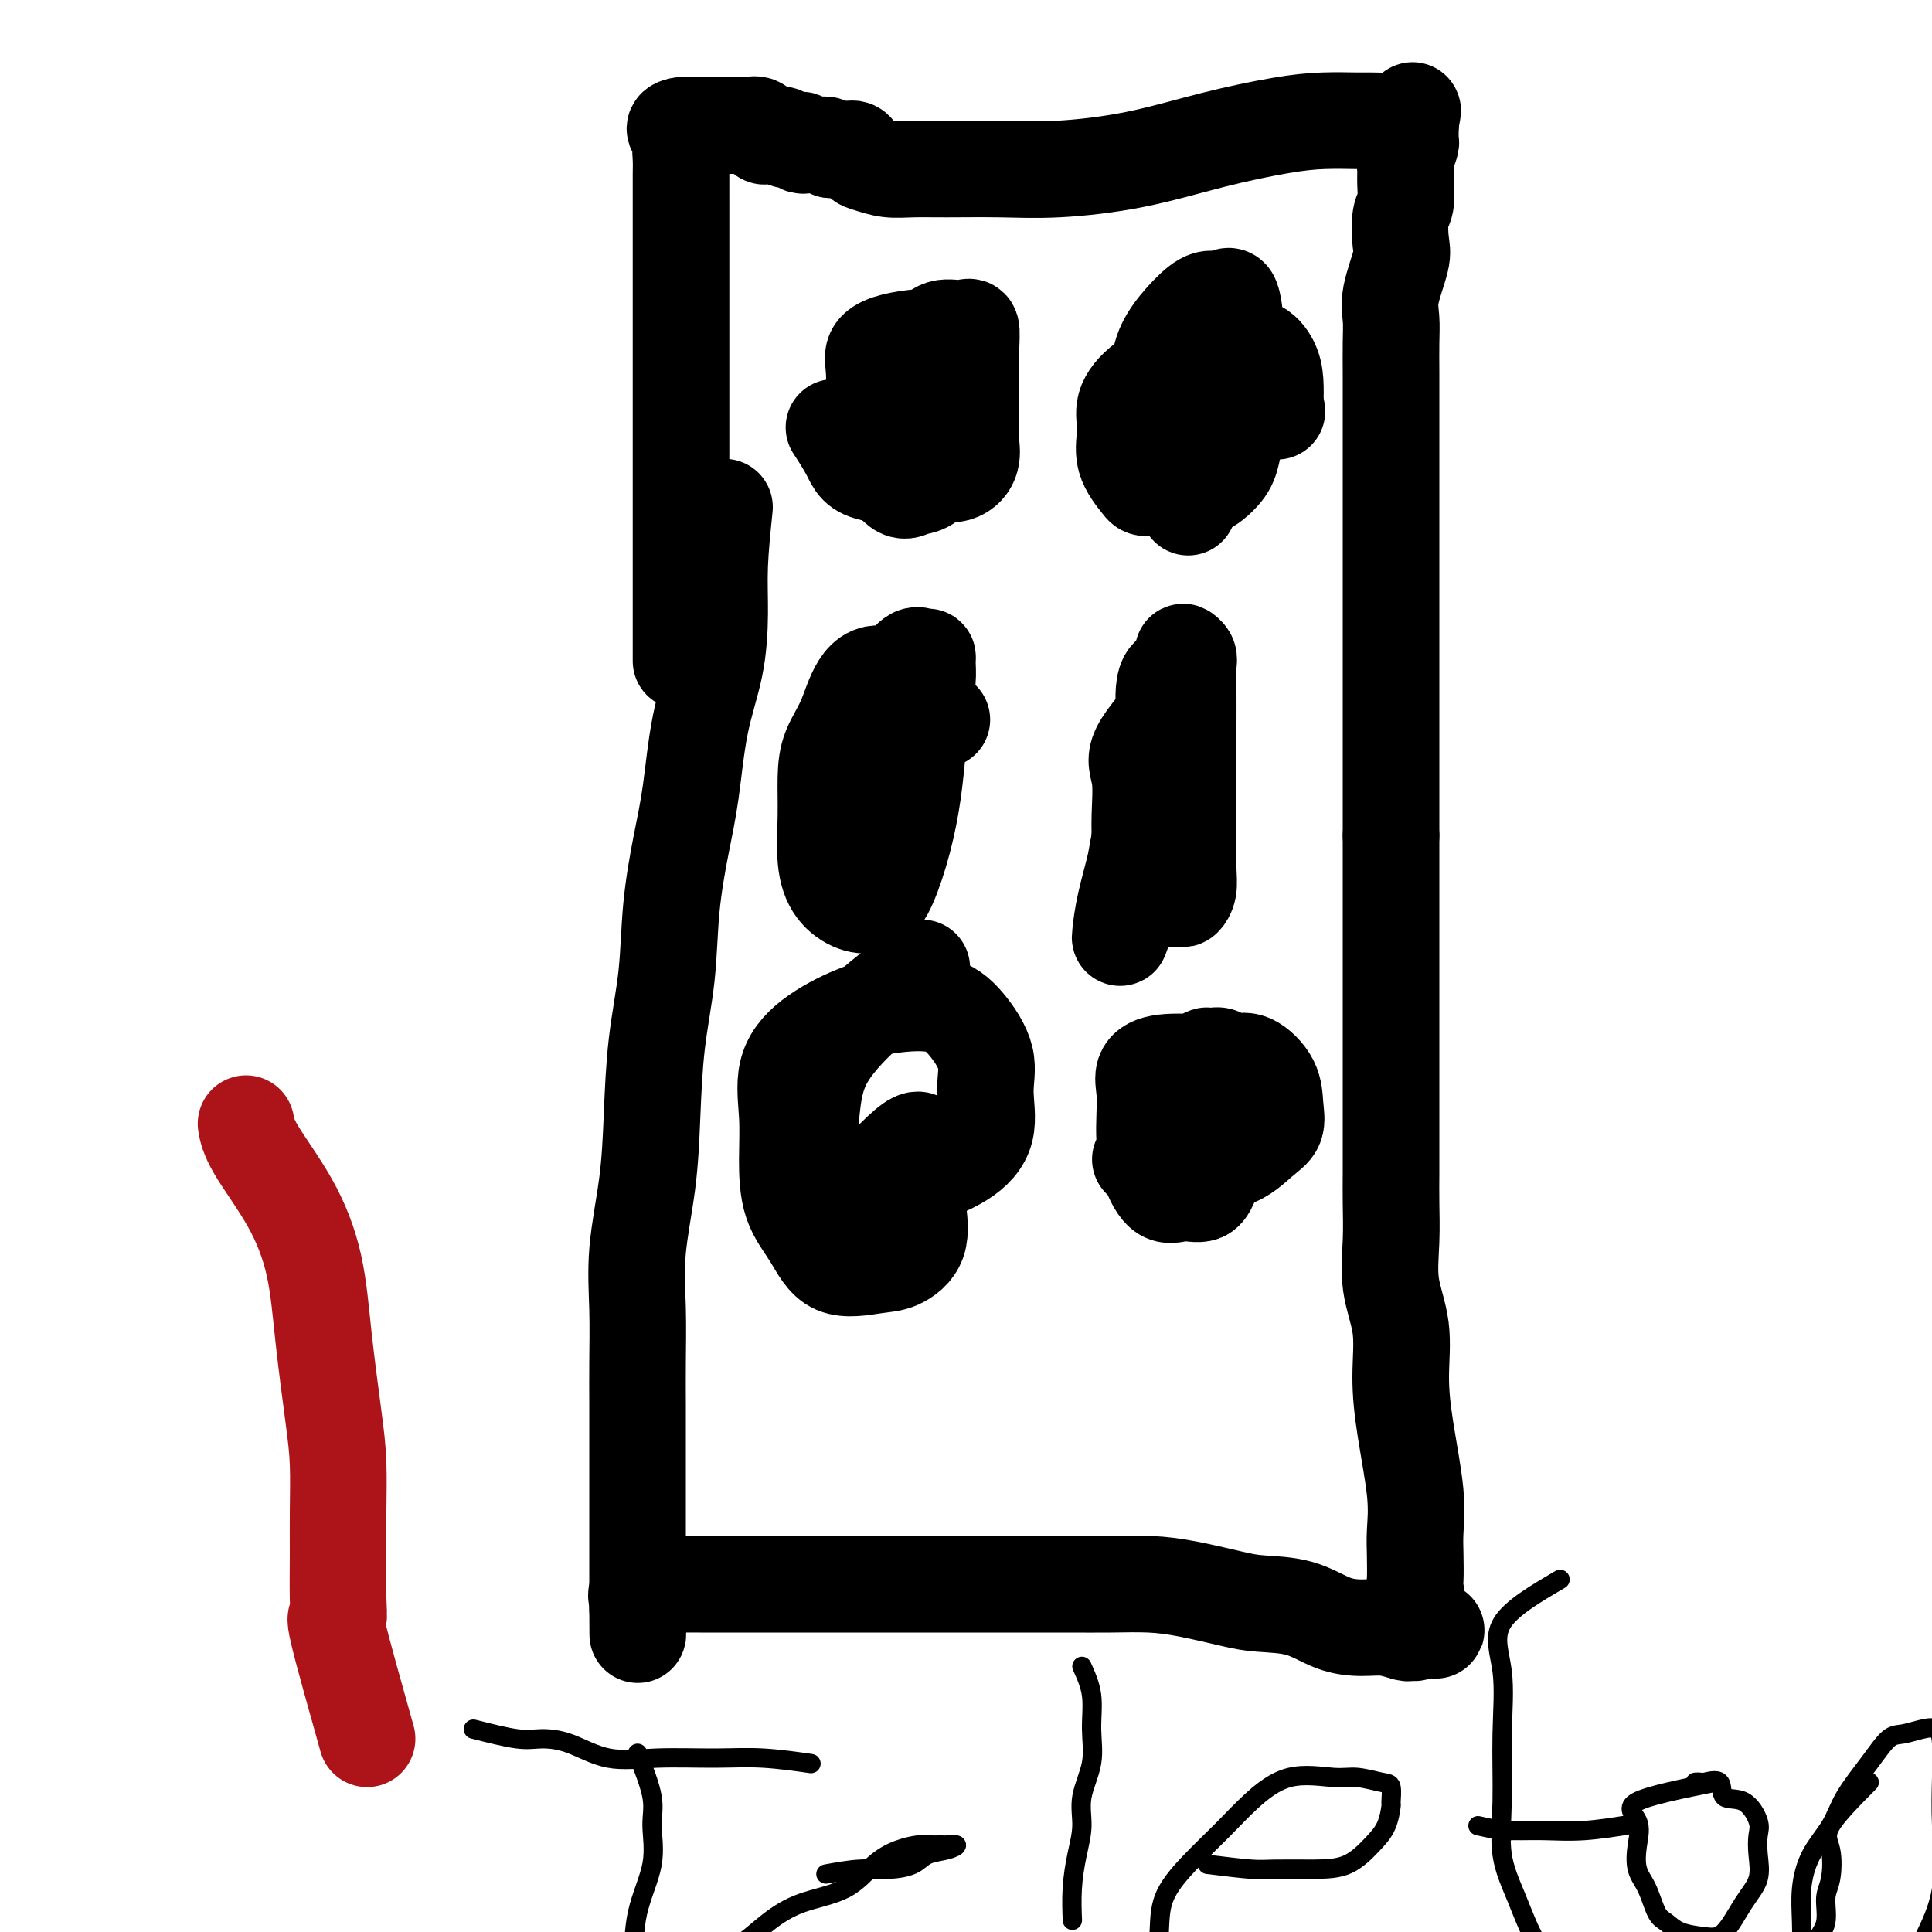
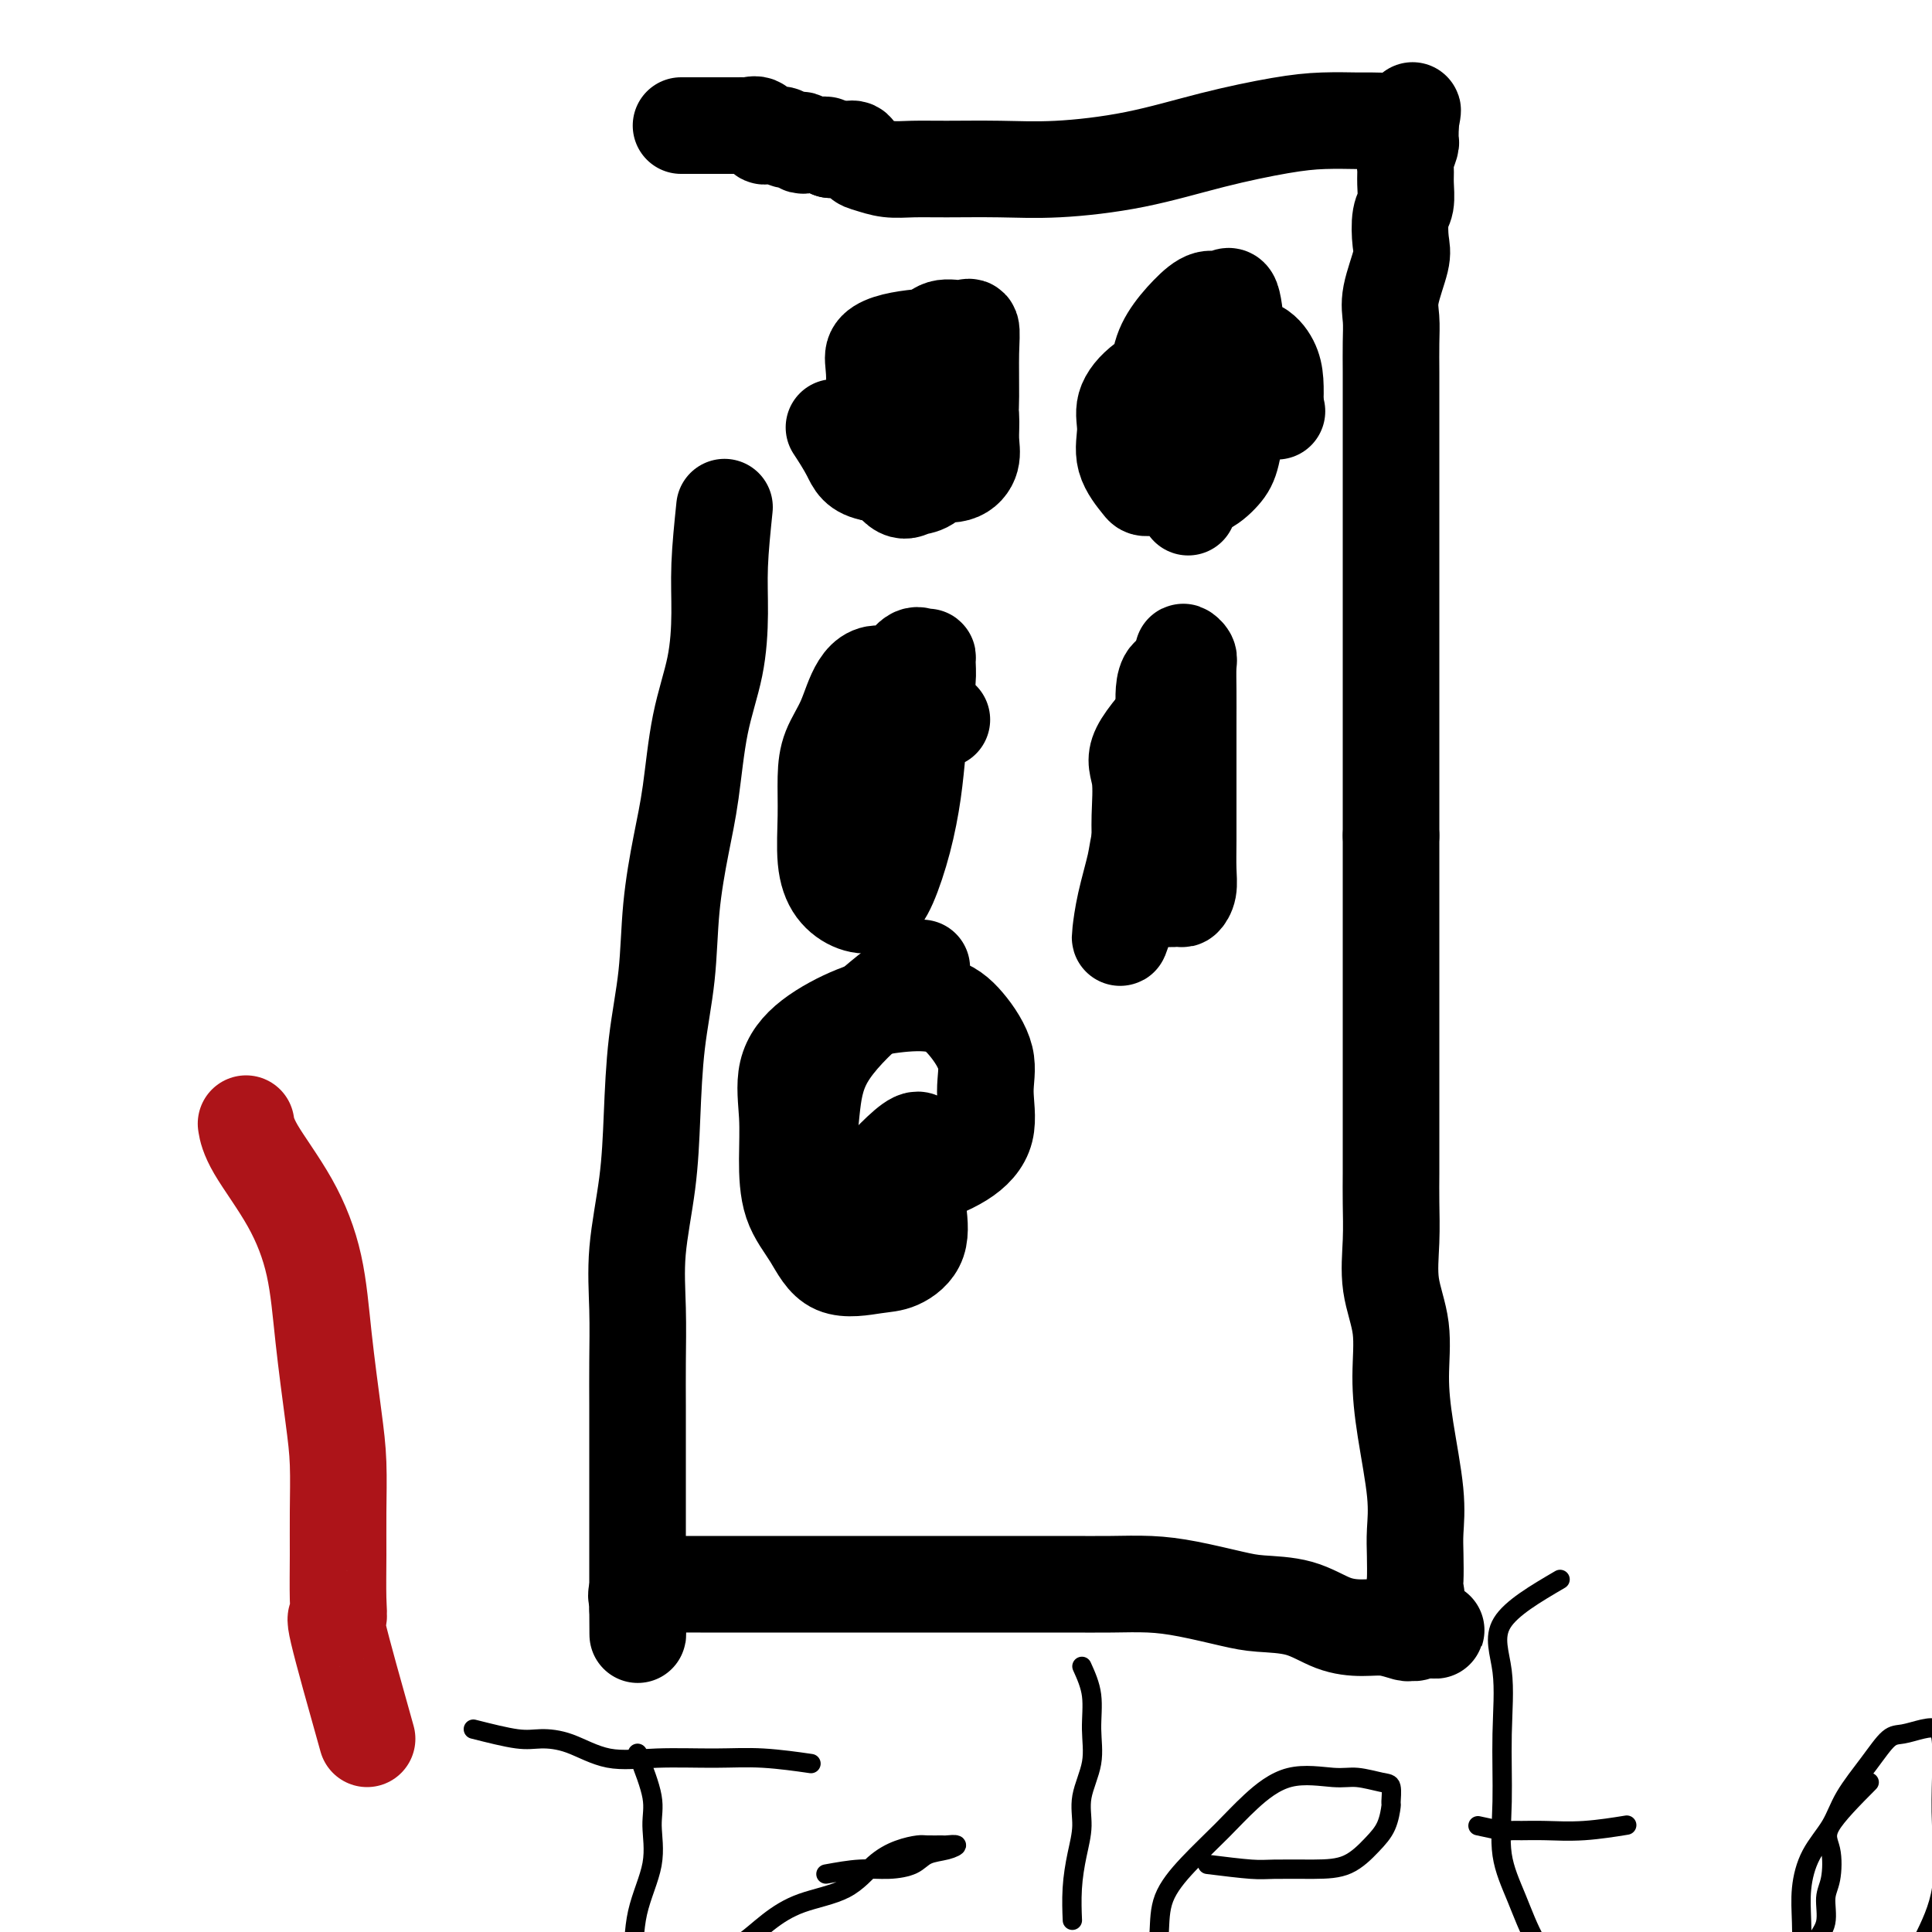
<svg xmlns="http://www.w3.org/2000/svg" viewBox="0 0 400 400" version="1.1">
  <g fill="none" stroke="#AD1419" stroke-width="20" stroke-linecap="round" stroke-linejoin="round">
    <path d="M76,360c-2.536,-9.022 -5.072,-18.043 -6,-22c-0.928,-3.957 -0.248,-2.849 0,-3c0.248,-0.151 0.064,-1.560 0,-4c-0.064,-2.440 -0.010,-5.910 0,-9c0.010,-3.090 -0.026,-5.801 0,-9c0.026,-3.199 0.114,-6.885 0,-10c-0.114,-3.115 -0.429,-5.659 -1,-10c-0.571,-4.341 -1.396,-10.481 -2,-16c-0.604,-5.519 -0.985,-10.418 -2,-15c-1.015,-4.582 -2.664,-8.847 -5,-13c-2.336,-4.153 -5.360,-8.195 -7,-11c-1.640,-2.805 -1.897,-4.373 -2,-5c-0.103,-0.627 -0.051,-0.314 0,0" />
  </g>
  <g fill="none" stroke="#000000" stroke-width="20" stroke-linecap="round" stroke-linejoin="round">
    <path d="M150,105c-0.432,4.201 -0.864,8.402 -1,12c-0.136,3.598 0.025,6.592 0,10c-0.025,3.408 -0.234,7.231 -1,11c-0.766,3.769 -2.088,7.485 -3,12c-0.912,4.515 -1.414,9.827 -2,14c-0.586,4.173 -1.257,7.205 -2,11c-0.743,3.795 -1.560,8.353 -2,13c-0.440,4.647 -0.504,9.382 -1,14c-0.496,4.618 -1.425,9.119 -2,14c-0.575,4.881 -0.795,10.144 -1,15c-0.205,4.856 -0.395,9.307 -1,14c-0.605,4.693 -1.626,9.629 -2,14c-0.374,4.371 -0.100,8.178 0,12c0.100,3.822 0.027,7.659 0,11c-0.027,3.341 -0.007,6.187 0,9c0.007,2.813 0.002,5.592 0,8c-0.002,2.408 -0.001,4.446 0,6c0.001,1.554 0.000,2.624 0,4c-0.000,1.376 -0.000,3.058 0,4c0.000,0.942 0.000,1.143 0,2c-0.000,0.857 -0.000,2.369 0,3c0.000,0.631 0.000,0.381 0,1c-0.000,0.619 -0.000,2.106 0,3c0.000,0.894 0.000,1.195 0,2c-0.000,0.805 -0.000,2.113 0,3c0.000,0.887 0.000,1.351 0,2c-0.000,0.649 -0.000,1.482 0,2c0.000,0.518 0.000,0.719 0,1c-0.000,0.281 -0.000,0.640 0,1" />
    <path d="M132,333c0.037,11.254 0.129,2.389 0,-1c-0.129,-3.389 -0.478,-1.300 0,-1c0.478,0.300 1.783,-1.187 3,-2c1.217,-0.813 2.345,-0.950 3,-1c0.655,-0.050 0.835,-0.013 2,0c1.165,0.013 3.313,0.004 5,0c1.687,-0.004 2.911,-0.001 5,0c2.089,0.001 5.041,0.000 8,0c2.959,-0.000 5.924,-0.000 9,0c3.076,0.000 6.262,-0.000 10,0c3.738,0.000 8.027,0.000 12,0c3.973,-0.000 7.631,-0.001 11,0c3.369,0.001 6.448,0.002 10,0c3.552,-0.002 7.576,-0.008 11,0c3.424,0.008 6.246,0.030 9,0c2.754,-0.030 5.438,-0.112 8,0c2.562,0.112 5.002,0.419 8,1c2.998,0.581 6.555,1.438 9,2c2.445,0.562 3.777,0.829 6,1c2.223,0.171 5.338,0.246 8,1c2.662,0.754 4.870,2.188 7,3c2.130,0.812 4.182,1.003 6,1c1.818,-0.003 3.401,-0.200 5,0c1.599,0.200 3.212,0.796 4,1c0.788,0.204 0.751,0.017 1,0c0.249,-0.017 0.786,0.138 1,0c0.214,-0.138 0.107,-0.569 0,-1" />
    <path d="M293,337c8.509,1.287 2.280,0.004 0,-1c-2.280,-1.004 -0.611,-1.729 0,-3c0.611,-1.271 0.166,-3.088 0,-4c-0.166,-0.912 -0.051,-0.918 0,-2c0.051,-1.082 0.037,-3.240 0,-5c-0.037,-1.760 -0.099,-3.122 0,-5c0.099,-1.878 0.359,-4.274 0,-8c-0.359,-3.726 -1.336,-8.783 -2,-13c-0.664,-4.217 -1.015,-7.592 -1,-11c0.015,-3.408 0.396,-6.847 0,-10c-0.396,-3.153 -1.570,-6.019 -2,-9c-0.430,-2.981 -0.115,-6.075 0,-9c0.115,-2.925 0.031,-5.679 0,-8c-0.031,-2.321 -0.008,-4.208 0,-6c0.008,-1.792 0.002,-3.487 0,-5c-0.002,-1.513 -0.001,-2.842 0,-4c0.001,-1.158 0.000,-2.144 0,-3c-0.000,-0.856 -0.000,-1.581 0,-2c0.000,-0.419 0.000,-0.533 0,-1c-0.000,-0.467 -0.000,-1.286 0,-2c0.000,-0.714 0.000,-1.323 0,-2c-0.000,-0.677 -0.000,-1.420 0,-2c0.000,-0.580 0.000,-0.995 0,-2c-0.000,-1.005 -0.000,-2.598 0,-4c0.000,-1.402 0.000,-2.613 0,-4c-0.000,-1.387 -0.000,-2.950 0,-5c0.000,-2.050 0.000,-4.588 0,-7c-0.000,-2.412 -0.000,-4.698 0,-7c0.000,-2.302 0.000,-4.620 0,-7c-0.000,-2.380 -0.000,-4.823 0,-7c0.000,-2.177 0.000,-4.089 0,-6" />
    <path d="M288,173c0.000,-15.671 0.000,-8.347 0,-7c-0.000,1.347 -0.000,-3.282 0,-6c0.000,-2.718 0.000,-3.526 0,-5c-0.000,-1.474 -0.000,-3.615 0,-6c0.000,-2.385 0.000,-5.014 0,-7c-0.000,-1.986 -0.000,-3.328 0,-5c0.000,-1.672 0.000,-3.675 0,-6c-0.000,-2.325 -0.000,-4.974 0,-7c0.000,-2.026 0.000,-3.430 0,-5c-0.000,-1.570 -0.000,-3.305 0,-5c0.000,-1.695 0.000,-3.348 0,-5c-0.000,-1.652 -0.000,-3.301 0,-5c0.000,-1.699 0.000,-3.446 0,-5c-0.000,-1.554 -0.000,-2.914 0,-5c0.000,-2.086 0.001,-4.896 0,-7c-0.001,-2.104 -0.002,-3.501 0,-5c0.002,-1.499 0.008,-3.101 0,-5c-0.008,-1.899 -0.030,-4.095 0,-6c0.030,-1.905 0.112,-3.518 0,-5c-0.112,-1.482 -0.419,-2.832 0,-5c0.419,-2.168 1.562,-5.154 2,-7c0.438,-1.846 0.170,-2.554 0,-4c-0.170,-1.446 -0.243,-3.632 0,-5c0.243,-1.368 0.801,-1.918 1,-3c0.199,-1.082 0.039,-2.696 0,-4c-0.039,-1.304 0.042,-2.299 0,-3c-0.042,-0.701 -0.207,-1.108 0,-2c0.207,-0.892 0.788,-2.270 1,-3c0.212,-0.730 0.057,-0.812 0,-1c-0.057,-0.188 -0.016,-0.482 0,-1c0.016,-0.518 0.008,-1.259 0,-2" />
    <path d="M292,26c0.723,-5.641 0.531,-2.243 0,-1c-0.531,1.243 -1.402,0.333 -2,0c-0.598,-0.333 -0.922,-0.087 -2,0c-1.078,0.087 -2.910,0.017 -4,0c-1.090,-0.017 -1.438,0.019 -3,0c-1.562,-0.019 -4.339,-0.092 -7,0c-2.661,0.092 -5.207,0.350 -9,1c-3.793,0.650 -8.834,1.691 -14,3c-5.166,1.309 -10.457,2.886 -16,4c-5.543,1.114 -11.339,1.763 -16,2c-4.661,0.237 -8.187,0.060 -12,0c-3.813,-0.060 -7.915,-0.004 -11,0c-3.085,0.004 -5.155,-0.045 -7,0c-1.845,0.045 -3.466,0.184 -5,0c-1.534,-0.184 -2.980,-0.690 -4,-1c-1.020,-0.310 -1.614,-0.423 -2,-1c-0.386,-0.577 -0.566,-1.617 -1,-2c-0.434,-0.383 -1.124,-0.109 -2,0c-0.876,0.109 -1.938,0.055 -3,0" />
    <path d="M172,31c-1.975,-0.845 -0.912,-0.957 -1,-1c-0.088,-0.043 -1.327,-0.015 -2,0c-0.673,0.015 -0.779,0.019 -1,0c-0.221,-0.019 -0.556,-0.062 -1,0c-0.444,0.062 -0.997,0.227 -1,0c-0.003,-0.227 0.542,-0.846 0,-1c-0.542,-0.154 -2.173,0.157 -3,0c-0.827,-0.157 -0.850,-0.782 -1,-1c-0.150,-0.218 -0.425,-0.030 -1,0c-0.575,0.030 -1.449,-0.097 -2,0c-0.551,0.097 -0.778,0.418 -1,0c-0.222,-0.418 -0.440,-1.576 -1,-2c-0.560,-0.424 -1.463,-0.114 -2,0c-0.537,0.114 -0.707,0.030 -1,0c-0.293,-0.030 -0.707,-0.008 -1,0c-0.293,0.008 -0.463,0.002 -1,0c-0.537,-0.002 -1.439,-0.001 -2,0c-0.561,0.001 -0.780,0.000 -1,0c-0.220,-0.000 -0.439,-0.000 -1,0c-0.561,0.000 -1.462,0.000 -2,0c-0.538,-0.000 -0.711,-0.000 -1,0c-0.289,0.000 -0.693,0.000 -1,0c-0.307,-0.000 -0.516,-0.000 -1,0c-0.484,0.000 -1.242,0.000 -2,0" />
-     <path d="M141,26c-2.475,0.373 -0.663,1.306 0,2c0.663,0.694 0.178,1.149 0,2c-0.178,0.851 -0.048,2.097 0,3c0.048,0.903 0.013,1.464 0,3c-0.013,1.536 -0.003,4.046 0,6c0.003,1.954 0.001,3.351 0,5c-0.001,1.649 -0.000,3.549 0,7c0.000,3.451 0.000,8.452 0,13c-0.000,4.548 -0.000,8.642 0,13c0.000,4.358 0.000,8.980 0,13c-0.000,4.020 -0.000,7.438 0,10c0.000,2.562 0.000,4.267 0,6c-0.000,1.733 -0.000,3.496 0,5c0.000,1.504 0.000,2.751 0,4c-0.000,1.249 -0.000,2.500 0,4c0.000,1.500 0.000,3.250 0,6c-0.000,2.750 -0.000,6.500 0,8c0.000,1.500 0.000,0.750 0,0" />
    <path d="M200,70c0.000,0.000 0.100,0.100 0.1,0.1" />
    <path d="M181,77c3.104,-2.485 6.209,-4.970 8,-6c1.791,-1.030 2.270,-0.604 3,-1c0.730,-0.396 1.713,-1.613 3,-2c1.287,-0.387 2.880,0.058 4,0c1.120,-0.058 1.767,-0.617 2,0c0.233,0.617 0.054,2.411 0,5c-0.054,2.589 0.019,5.975 0,9c-0.019,3.025 -0.128,5.691 -1,8c-0.872,2.309 -2.507,4.261 -4,6c-1.493,1.739 -2.845,3.263 -4,4c-1.155,0.737 -2.113,0.686 -3,1c-0.887,0.314 -1.701,0.993 -3,0c-1.299,-0.993 -3.082,-3.659 -4,-6c-0.918,-2.341 -0.971,-4.357 -1,-6c-0.029,-1.643 -0.035,-2.913 0,-5c0.035,-2.087 0.112,-4.992 0,-7c-0.112,-2.008 -0.413,-3.121 0,-4c0.413,-0.879 1.539,-1.524 3,-2c1.461,-0.476 3.257,-0.782 5,-1c1.743,-0.218 3.433,-0.348 5,0c1.567,0.348 3.010,1.173 4,3c0.990,1.827 1.527,4.655 2,7c0.473,2.345 0.882,4.208 1,6c0.118,1.792 -0.056,3.513 0,5c0.056,1.487 0.341,2.738 0,4c-0.341,1.262 -1.308,2.534 -3,3c-1.692,0.466 -4.109,0.125 -6,0c-1.891,-0.125 -3.254,-0.036 -5,0c-1.746,0.036 -3.873,0.018 -6,0" />
    <path d="M181,98c-3.583,-0.607 -4.042,-2.125 -5,-4c-0.958,-1.875 -2.417,-4.107 -3,-5c-0.583,-0.893 -0.292,-0.446 0,0" />
-     <path d="M190,75c-1.689,3.689 -3.378,7.378 -4,9c-0.622,1.622 -0.178,1.178 0,1c0.178,-0.178 0.089,-0.089 0,0" />
    <path d="M246,105c-2.533,-3.252 -5.067,-6.504 -6,-9c-0.933,-2.496 -0.267,-4.236 0,-6c0.267,-1.764 0.133,-3.553 0,-6c-0.133,-2.447 -0.264,-5.554 0,-8c0.264,-2.446 0.925,-4.231 2,-6c1.075,-1.769 2.565,-3.521 4,-5c1.435,-1.479 2.815,-2.686 4,-3c1.185,-0.314 2.175,0.264 3,0c0.825,-0.264 1.487,-1.372 2,0c0.513,1.372 0.879,5.223 1,8c0.121,2.777 -0.004,4.478 0,7c0.004,2.522 0.135,5.863 0,9c-0.135,3.137 -0.537,6.070 -1,8c-0.463,1.930 -0.986,2.857 -2,4c-1.014,1.143 -2.518,2.503 -4,3c-1.482,0.497 -2.943,0.132 -5,0c-2.057,-0.132 -4.711,-0.032 -6,0c-1.289,0.032 -1.212,-0.003 -2,-1c-0.788,-0.997 -2.441,-2.956 -3,-5c-0.559,-2.044 -0.024,-4.172 0,-6c0.024,-1.828 -0.462,-3.354 0,-5c0.462,-1.646 1.873,-3.410 4,-5c2.127,-1.590 4.969,-3.006 7,-4c2.031,-0.994 3.252,-1.565 5,-2c1.748,-0.435 4.024,-0.732 6,-1c1.976,-0.268 3.653,-0.505 5,0c1.347,0.505 2.363,1.751 3,3c0.637,1.249 0.896,2.500 1,4c0.104,1.500 0.052,3.250 0,5" />
    <path d="M264,84c0.667,2.000 0.333,1.000 0,0" />
    <path d="M195,149c-4.039,-3.857 -8.077,-7.714 -11,-9c-2.923,-1.286 -4.730,-0.000 -6,2c-1.270,2.000 -2.002,4.715 -3,7c-0.998,2.285 -2.263,4.141 -3,6c-0.737,1.859 -0.946,3.720 -1,6c-0.054,2.280 0.047,4.977 0,8c-0.047,3.023 -0.242,6.371 0,9c0.242,2.629 0.922,4.539 2,6c1.078,1.461 2.555,2.474 4,3c1.445,0.526 2.860,0.566 4,0c1.140,-0.566 2.007,-1.739 3,-4c0.993,-2.261 2.112,-5.612 3,-9c0.888,-3.388 1.544,-6.813 2,-10c0.456,-3.187 0.711,-6.136 1,-9c0.289,-2.864 0.611,-5.642 1,-8c0.389,-2.358 0.846,-4.295 1,-6c0.154,-1.705 0.007,-3.178 0,-4c-0.007,-0.822 0.127,-0.994 0,-1c-0.127,-0.006 -0.514,0.155 -1,0c-0.486,-0.155 -1.072,-0.624 -2,0c-0.928,0.624 -2.197,2.343 -3,4c-0.803,1.657 -1.139,3.254 -2,5c-0.861,1.746 -2.246,3.642 -3,6c-0.754,2.358 -0.877,5.179 -1,8" />
    <path d="M180,159c-1.321,3.947 -1.622,4.315 -2,6c-0.378,1.685 -0.833,4.686 -1,7c-0.167,2.314 -0.045,3.940 0,5c0.045,1.060 0.012,1.555 0,2c-0.012,0.445 -0.003,0.842 0,1c0.003,0.158 0.002,0.079 0,0" />
    <path d="M244,145c-3.382,3.750 -6.764,7.500 -8,10c-1.236,2.500 -0.326,3.751 0,6c0.326,2.249 0.068,5.496 0,8c-0.068,2.504 0.055,4.264 0,6c-0.055,1.736 -0.289,3.447 0,5c0.289,1.553 1.100,2.947 2,4c0.900,1.053 1.887,1.764 3,2c1.113,0.236 2.351,-0.002 3,0c0.649,0.002 0.710,0.243 1,0c0.290,-0.243 0.810,-0.971 1,-2c0.190,-1.029 0.051,-2.359 0,-4c-0.051,-1.641 -0.014,-3.592 0,-6c0.014,-2.408 0.003,-5.271 0,-8c-0.003,-2.729 0.000,-5.322 0,-8c-0.000,-2.678 -0.004,-5.440 0,-8c0.004,-2.560 0.016,-4.919 0,-7c-0.016,-2.081 -0.059,-3.884 0,-5c0.059,-1.116 0.220,-1.545 0,-2c-0.220,-0.455 -0.821,-0.937 -1,-1c-0.179,-0.063 0.062,0.292 0,1c-0.062,0.708 -0.429,1.767 -1,4c-0.571,2.233 -1.346,5.640 -2,9c-0.654,3.360 -1.187,6.674 -2,10c-0.813,3.326 -1.907,6.663 -3,10" />
    <path d="M237,169c-1.585,7.131 -1.547,7.958 -2,10c-0.453,2.042 -1.396,5.297 -2,8c-0.604,2.703 -0.870,4.853 -1,6c-0.130,1.147 -0.124,1.291 0,1c0.124,-0.291 0.366,-1.015 1,-3c0.634,-1.985 1.658,-5.229 3,-9c1.342,-3.771 3.000,-8.067 4,-12c1.000,-3.933 1.341,-7.502 2,-11c0.659,-3.498 1.634,-6.925 2,-10c0.366,-3.075 0.122,-5.796 0,-7c-0.122,-1.204 -0.124,-0.890 0,-1c0.124,-0.110 0.373,-0.646 0,-1c-0.373,-0.354 -1.368,-0.528 -2,0c-0.632,0.528 -0.901,1.758 -1,3c-0.099,1.242 -0.028,2.498 0,3c0.028,0.502 0.014,0.251 0,0" />
    <path d="M181,244c3.797,-4.010 7.594,-8.020 9,-8c1.406,0.020 0.421,4.071 0,7c-0.421,2.929 -0.279,4.737 0,7c0.279,2.263 0.694,4.981 0,7c-0.694,2.019 -2.497,3.338 -4,4c-1.503,0.662 -2.704,0.666 -5,1c-2.296,0.334 -5.686,0.999 -8,0c-2.314,-0.999 -3.551,-3.661 -5,-6c-1.449,-2.339 -3.109,-4.354 -4,-7c-0.891,-2.646 -1.013,-5.924 -1,-9c0.013,-3.076 0.162,-5.952 0,-9c-0.162,-3.048 -0.635,-6.269 0,-9c0.635,-2.731 2.377,-4.971 5,-7c2.623,-2.029 6.126,-3.847 9,-5c2.874,-1.153 5.119,-1.642 8,-2c2.881,-0.358 6.397,-0.586 9,0c2.603,0.586 4.293,1.987 6,4c1.707,2.013 3.430,4.639 4,7c0.570,2.361 -0.012,4.458 0,7c0.012,2.542 0.619,5.531 0,8c-0.619,2.469 -2.462,4.420 -5,6c-2.538,1.580 -5.769,2.790 -9,4" />
    <path d="M190,244c-3.799,1.726 -6.296,1.040 -9,1c-2.704,-0.040 -5.614,0.565 -8,0c-2.386,-0.565 -4.249,-2.299 -5,-5c-0.751,-2.701 -0.389,-6.367 0,-10c0.389,-3.633 0.805,-7.231 3,-11c2.195,-3.769 6.168,-7.707 10,-11c3.832,-3.293 7.523,-5.941 9,-7c1.477,-1.059 0.738,-0.530 0,0" />
-     <path d="M238,226c4.627,-3.001 9.253,-6.002 11,-7c1.747,-0.998 0.613,0.007 1,0c0.387,-0.007 2.293,-1.027 3,0c0.707,1.027 0.213,4.101 0,7c-0.213,2.899 -0.146,5.623 0,8c0.146,2.377 0.370,4.406 0,6c-0.370,1.594 -1.335,2.753 -2,4c-0.665,1.247 -1.029,2.582 -2,3c-0.971,0.418 -2.547,-0.081 -4,0c-1.453,0.081 -2.781,0.742 -4,0c-1.219,-0.742 -2.329,-2.888 -3,-5c-0.671,-2.112 -0.903,-4.191 -1,-6c-0.097,-1.809 -0.057,-3.346 0,-5c0.057,-1.654 0.133,-3.423 0,-5c-0.133,-1.577 -0.473,-2.961 0,-4c0.473,-1.039 1.759,-1.731 4,-2c2.241,-0.269 5.437,-0.113 8,0c2.563,0.113 4.492,0.183 6,0c1.508,-0.183 2.593,-0.620 4,0c1.407,0.620 3.135,2.297 4,4c0.865,1.703 0.866,3.433 1,5c0.134,1.567 0.402,2.970 0,4c-0.402,1.030 -1.475,1.688 -3,3c-1.525,1.312 -3.501,3.280 -6,4c-2.499,0.720 -5.519,0.194 -9,0c-3.481,-0.194 -7.423,-0.055 -9,0c-1.577,0.055 -0.788,0.028 0,0" />
  </g>
  <g fill="none" stroke="#000000" stroke-width="4" stroke-linecap="round" stroke-linejoin="round">
    <path d="M98,358c3.371,0.851 6.741,1.702 9,2c2.259,0.298 3.406,0.042 5,0c1.594,-0.042 3.636,0.131 6,1c2.364,0.869 5.052,2.433 8,3c2.948,0.567 6.157,0.138 10,0c3.843,-0.138 8.319,0.014 12,0c3.681,-0.014 6.568,-0.196 10,0c3.432,0.196 7.409,0.770 9,1c1.591,0.230 0.795,0.115 0,0" />
    <path d="M132,363c1.291,3.305 2.581,6.609 3,9c0.419,2.391 -0.035,3.867 0,6c0.035,2.133 0.559,4.922 0,8c-0.559,3.078 -2.201,6.443 -3,10c-0.799,3.557 -0.753,7.304 -1,10c-0.247,2.696 -0.785,4.342 -1,5c-0.215,0.658 -0.108,0.329 0,0" />
    <path d="M171,388c2.414,-0.438 4.827,-0.877 7,-1c2.173,-0.123 4.105,0.068 6,0c1.895,-0.068 3.754,-0.397 5,-1c1.246,-0.603 1.877,-1.482 3,-2c1.123,-0.518 2.736,-0.674 4,-1c1.264,-0.326 2.180,-0.820 2,-1c-0.180,-0.180 -1.457,-0.046 -2,0c-0.543,0.046 -0.353,0.005 -1,0c-0.647,-0.005 -2.132,0.026 -3,0c-0.868,-0.026 -1.118,-0.107 -2,0c-0.882,0.107 -2.394,0.404 -4,1c-1.606,0.596 -3.305,1.491 -5,3c-1.695,1.509 -3.386,3.632 -6,5c-2.614,1.368 -6.150,1.981 -9,3c-2.850,1.019 -5.012,2.444 -7,4c-1.988,1.556 -3.802,3.243 -5,4c-1.198,0.757 -1.782,0.583 -2,1c-0.218,0.417 -0.072,1.424 0,2c0.072,0.576 0.071,0.721 0,1c-0.071,0.279 -0.211,0.690 0,1c0.211,0.310 0.775,0.517 2,1c1.225,0.483 3.113,1.241 5,2" />
    <path d="M159,410c2.340,1.000 4.691,1.000 7,1c2.309,-0.000 4.577,0.000 7,0c2.423,0.000 5.000,0.000 7,0c2.000,0.000 3.423,0.000 5,0c1.577,0.000 3.308,0.000 4,0c0.692,0.000 0.346,0.000 0,0" />
    <path d="M224,345c0.862,1.909 1.724,3.818 2,6c0.276,2.182 -0.034,4.636 0,7c0.034,2.364 0.412,4.636 0,7c-0.412,2.364 -1.613,4.820 -2,7c-0.387,2.180 0.040,4.084 0,6c-0.040,1.916 -0.547,3.843 -1,6c-0.453,2.157 -0.853,4.542 -1,7c-0.147,2.458 -0.042,4.988 0,6c0.042,1.012 0.021,0.506 0,0" />
    <path d="M250,386c3.433,0.424 6.865,0.848 9,1c2.135,0.152 2.971,0.033 5,0c2.029,-0.033 5.251,0.018 8,0c2.749,-0.018 5.023,-0.107 7,-1c1.977,-0.893 3.655,-2.590 5,-4c1.345,-1.410 2.357,-2.535 3,-4c0.643,-1.465 0.917,-3.272 1,-4c0.083,-0.728 -0.024,-0.376 0,-1c0.024,-0.624 0.179,-2.224 0,-3c-0.179,-0.776 -0.693,-0.730 -2,-1c-1.307,-0.270 -3.407,-0.858 -5,-1c-1.593,-0.142 -2.679,0.161 -5,0c-2.321,-0.161 -5.876,-0.786 -9,0c-3.124,0.786 -5.817,2.985 -8,5c-2.183,2.015 -3.855,3.847 -6,6c-2.145,2.153 -4.763,4.627 -7,7c-2.237,2.373 -4.093,4.643 -5,7c-0.907,2.357 -0.866,4.799 -1,7c-0.134,2.201 -0.442,4.159 0,6c0.442,1.841 1.635,3.565 4,5c2.365,1.435 5.902,2.580 10,3c4.098,0.420 8.757,0.113 13,0c4.243,-0.113 8.069,-0.032 12,0c3.931,0.032 7.965,0.016 12,0" />
    <path d="M291,414c7.524,-0.786 7.833,-2.750 9,-4c1.167,-1.250 3.190,-1.786 4,-2c0.810,-0.214 0.405,-0.107 0,0" />
    <path d="M323,327c-5.073,2.972 -10.146,5.944 -12,9c-1.854,3.056 -0.488,6.197 0,10c0.488,3.803 0.100,8.270 0,13c-0.100,4.730 0.089,9.723 0,14c-0.089,4.277 -0.458,7.837 0,11c0.458,3.163 1.741,5.930 3,9c1.259,3.070 2.493,6.442 4,9c1.507,2.558 3.288,4.302 4,5c0.712,0.698 0.356,0.349 0,0" />
    <path d="M306,378c1.920,0.423 3.839,0.846 5,1c1.161,0.154 1.563,0.037 2,0c0.437,-0.037 0.910,0.004 2,0c1.090,-0.004 2.797,-0.053 5,0c2.203,0.053 4.901,0.206 8,0c3.099,-0.206 6.600,-0.773 8,-1c1.400,-0.227 0.700,-0.113 0,0" />
-     <path d="M355,369c-6.759,1.355 -13.518,2.709 -16,4c-2.482,1.291 -0.687,2.517 0,4c0.687,1.483 0.267,3.222 0,5c-0.267,1.778 -0.380,3.593 0,5c0.380,1.407 1.252,2.405 2,4c0.748,1.595 1.371,3.788 2,5c0.629,1.212 1.263,1.445 2,2c0.737,0.555 1.578,1.434 3,2c1.422,0.566 3.425,0.820 5,1c1.575,0.180 2.723,0.288 4,-1c1.277,-1.288 2.684,-3.970 4,-6c1.316,-2.030 2.541,-3.406 3,-5c0.459,-1.594 0.150,-3.405 0,-5c-0.150,-1.595 -0.143,-2.975 0,-4c0.143,-1.025 0.420,-1.697 0,-3c-0.420,-1.303 -1.537,-3.239 -3,-4c-1.463,-0.761 -3.271,-0.348 -4,-1c-0.729,-0.652 -0.378,-2.371 -1,-3c-0.622,-0.629 -2.218,-0.169 -3,0c-0.782,0.169 -0.749,0.045 -1,0c-0.251,-0.045 -0.786,-0.013 -1,0c-0.214,0.013 -0.107,0.006 0,0" />
    <path d="M387,369c-3.372,3.396 -6.744,6.792 -8,9c-1.256,2.208 -0.396,3.226 0,5c0.396,1.774 0.326,4.302 0,6c-0.326,1.698 -0.910,2.564 -1,4c-0.090,1.436 0.313,3.442 0,5c-0.313,1.558 -1.341,2.668 -2,4c-0.659,1.332 -0.947,2.887 -1,4c-0.053,1.113 0.130,1.784 0,2c-0.130,0.216 -0.572,-0.022 -1,0c-0.428,0.022 -0.843,0.303 -1,0c-0.157,-0.303 -0.057,-1.192 0,-3c0.057,-1.808 0.071,-4.536 0,-7c-0.071,-2.464 -0.228,-4.664 0,-7c0.228,-2.336 0.841,-4.808 2,-7c1.159,-2.192 2.865,-4.103 4,-6c1.135,-1.897 1.700,-3.780 3,-6c1.300,-2.220 3.336,-4.779 5,-7c1.664,-2.221 2.957,-4.106 4,-5c1.043,-0.894 1.835,-0.799 3,-1c1.165,-0.201 2.704,-0.700 4,-1c1.296,-0.300 2.350,-0.402 3,0c0.650,0.402 0.895,1.307 1,3c0.105,1.693 0.069,4.176 0,7c-0.069,2.824 -0.173,5.991 0,10c0.173,4.009 0.621,8.860 0,13c-0.621,4.140 -2.310,7.570 -4,11" />
    <path d="M398,402c-1.405,4.060 -2.917,8.708 -4,12c-1.083,3.292 -1.738,5.226 -2,6c-0.262,0.774 -0.131,0.387 0,0" />
  </g>
</svg>